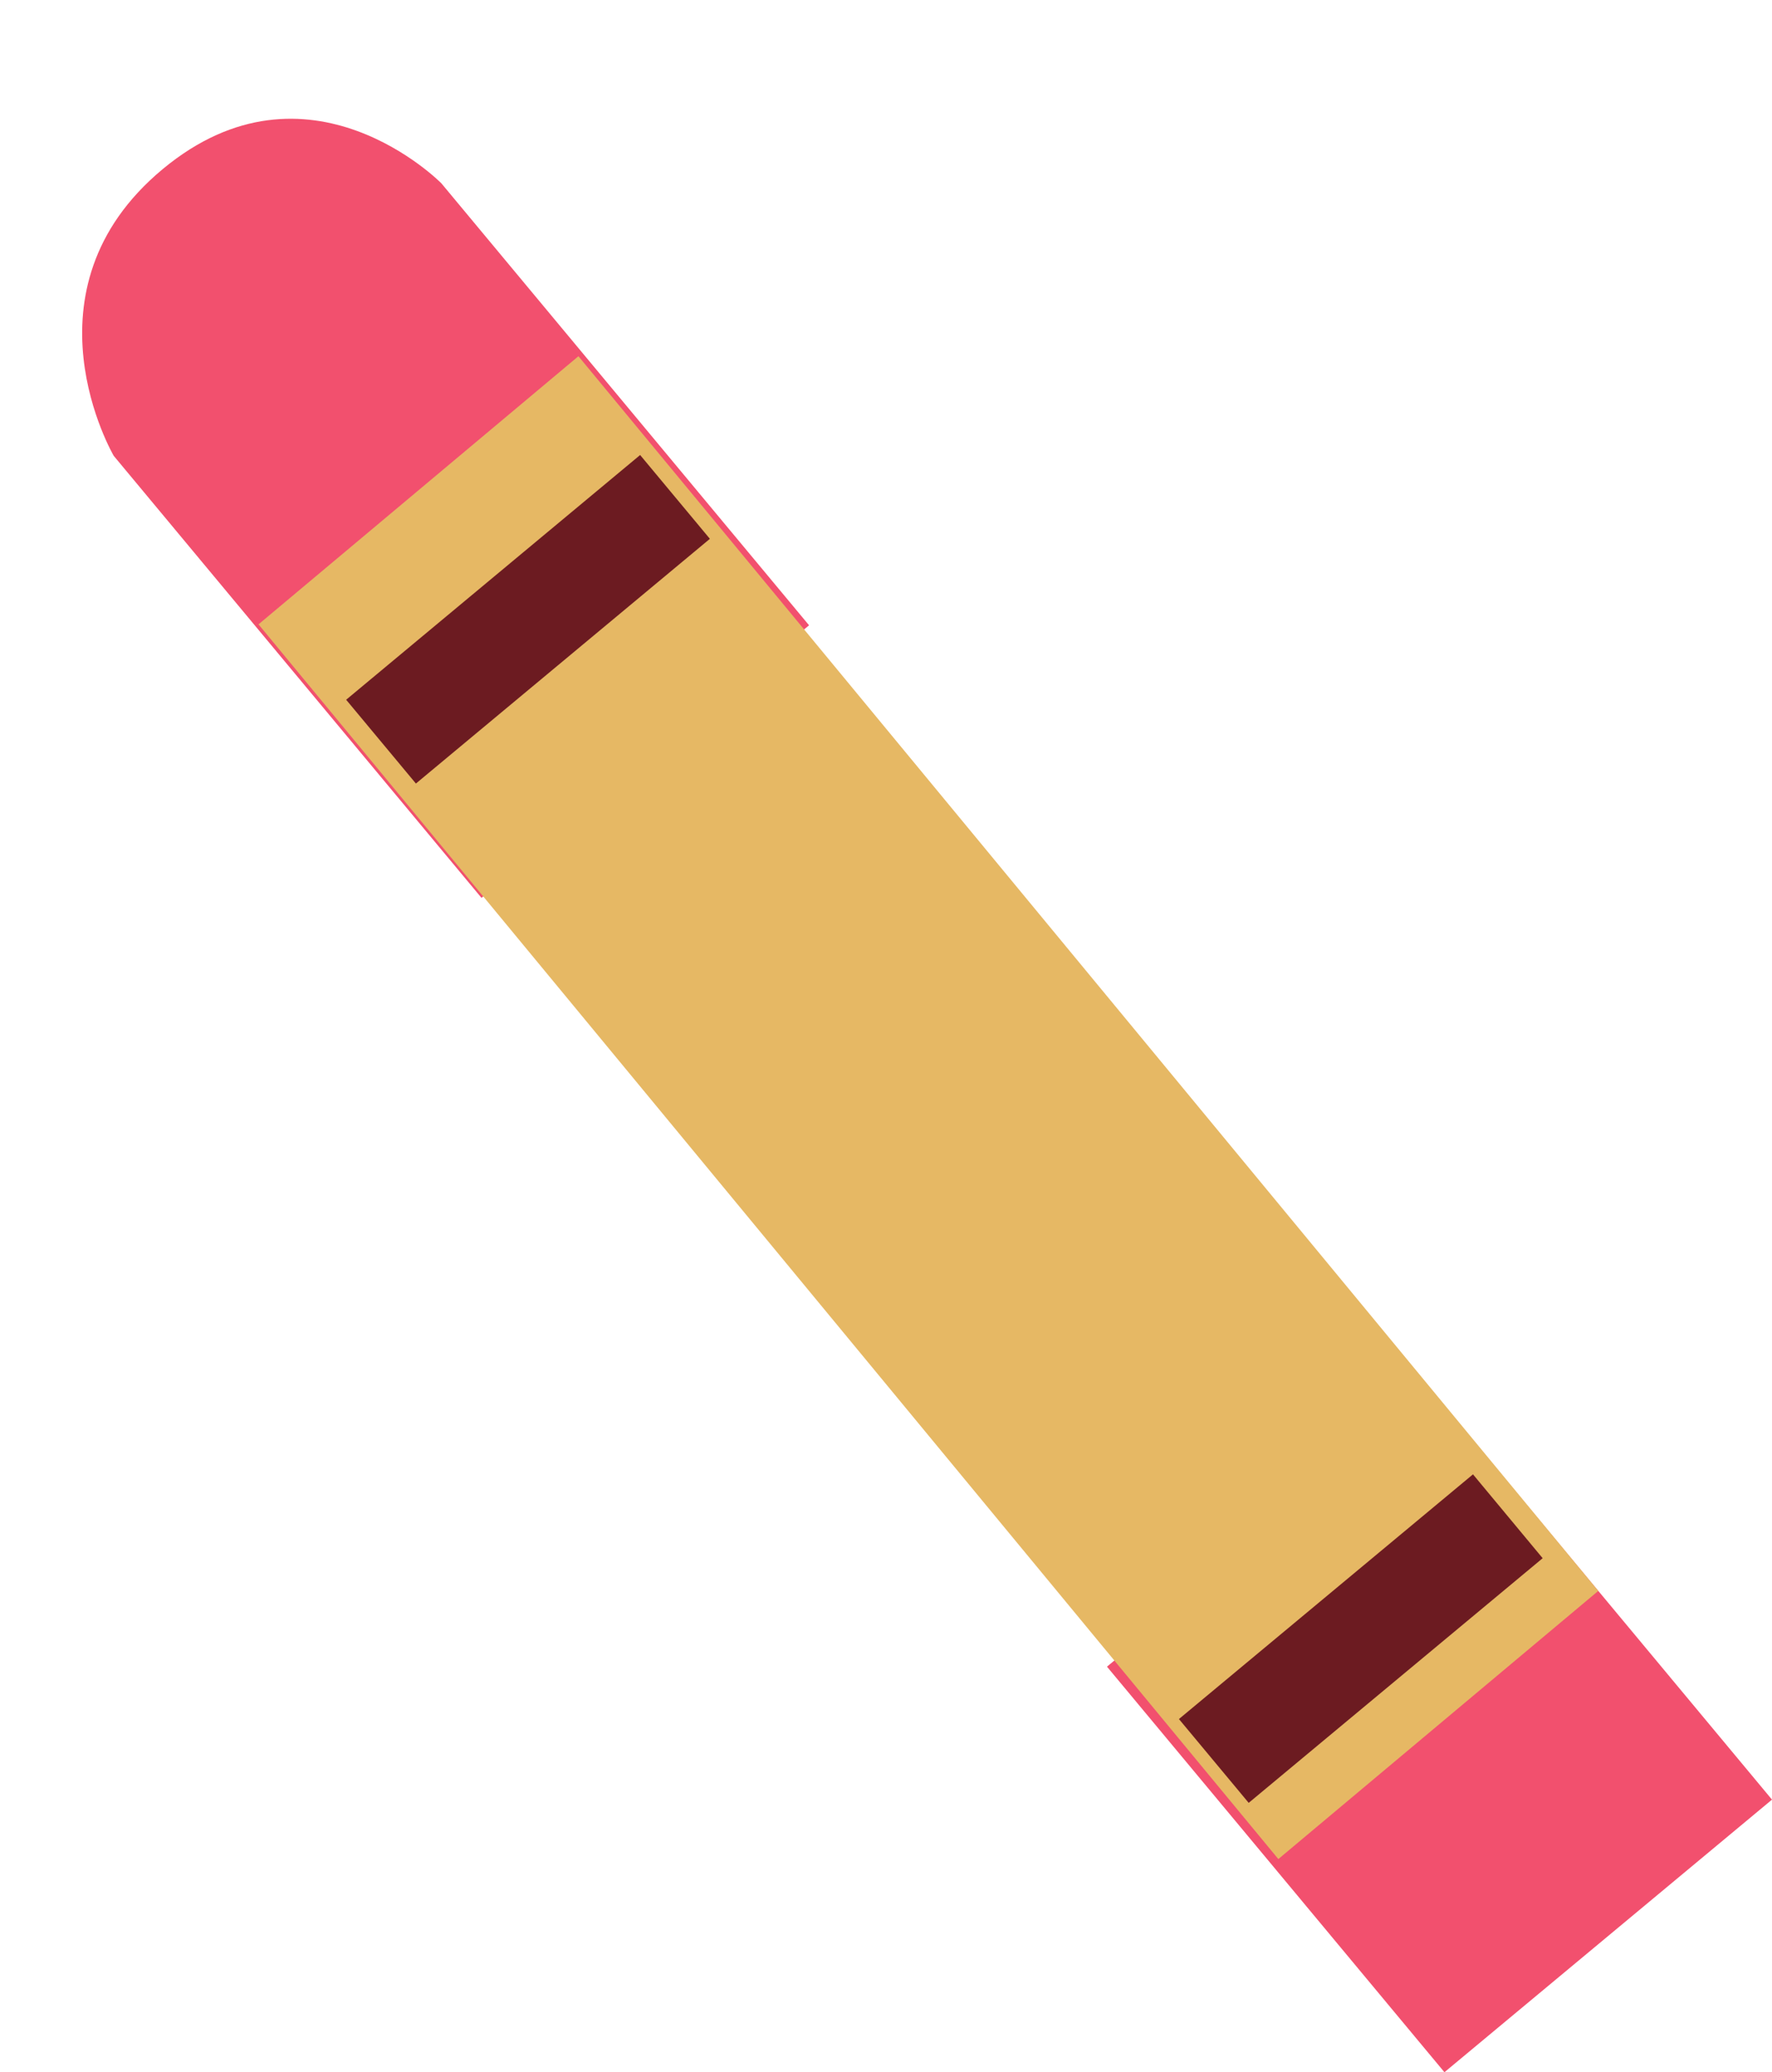
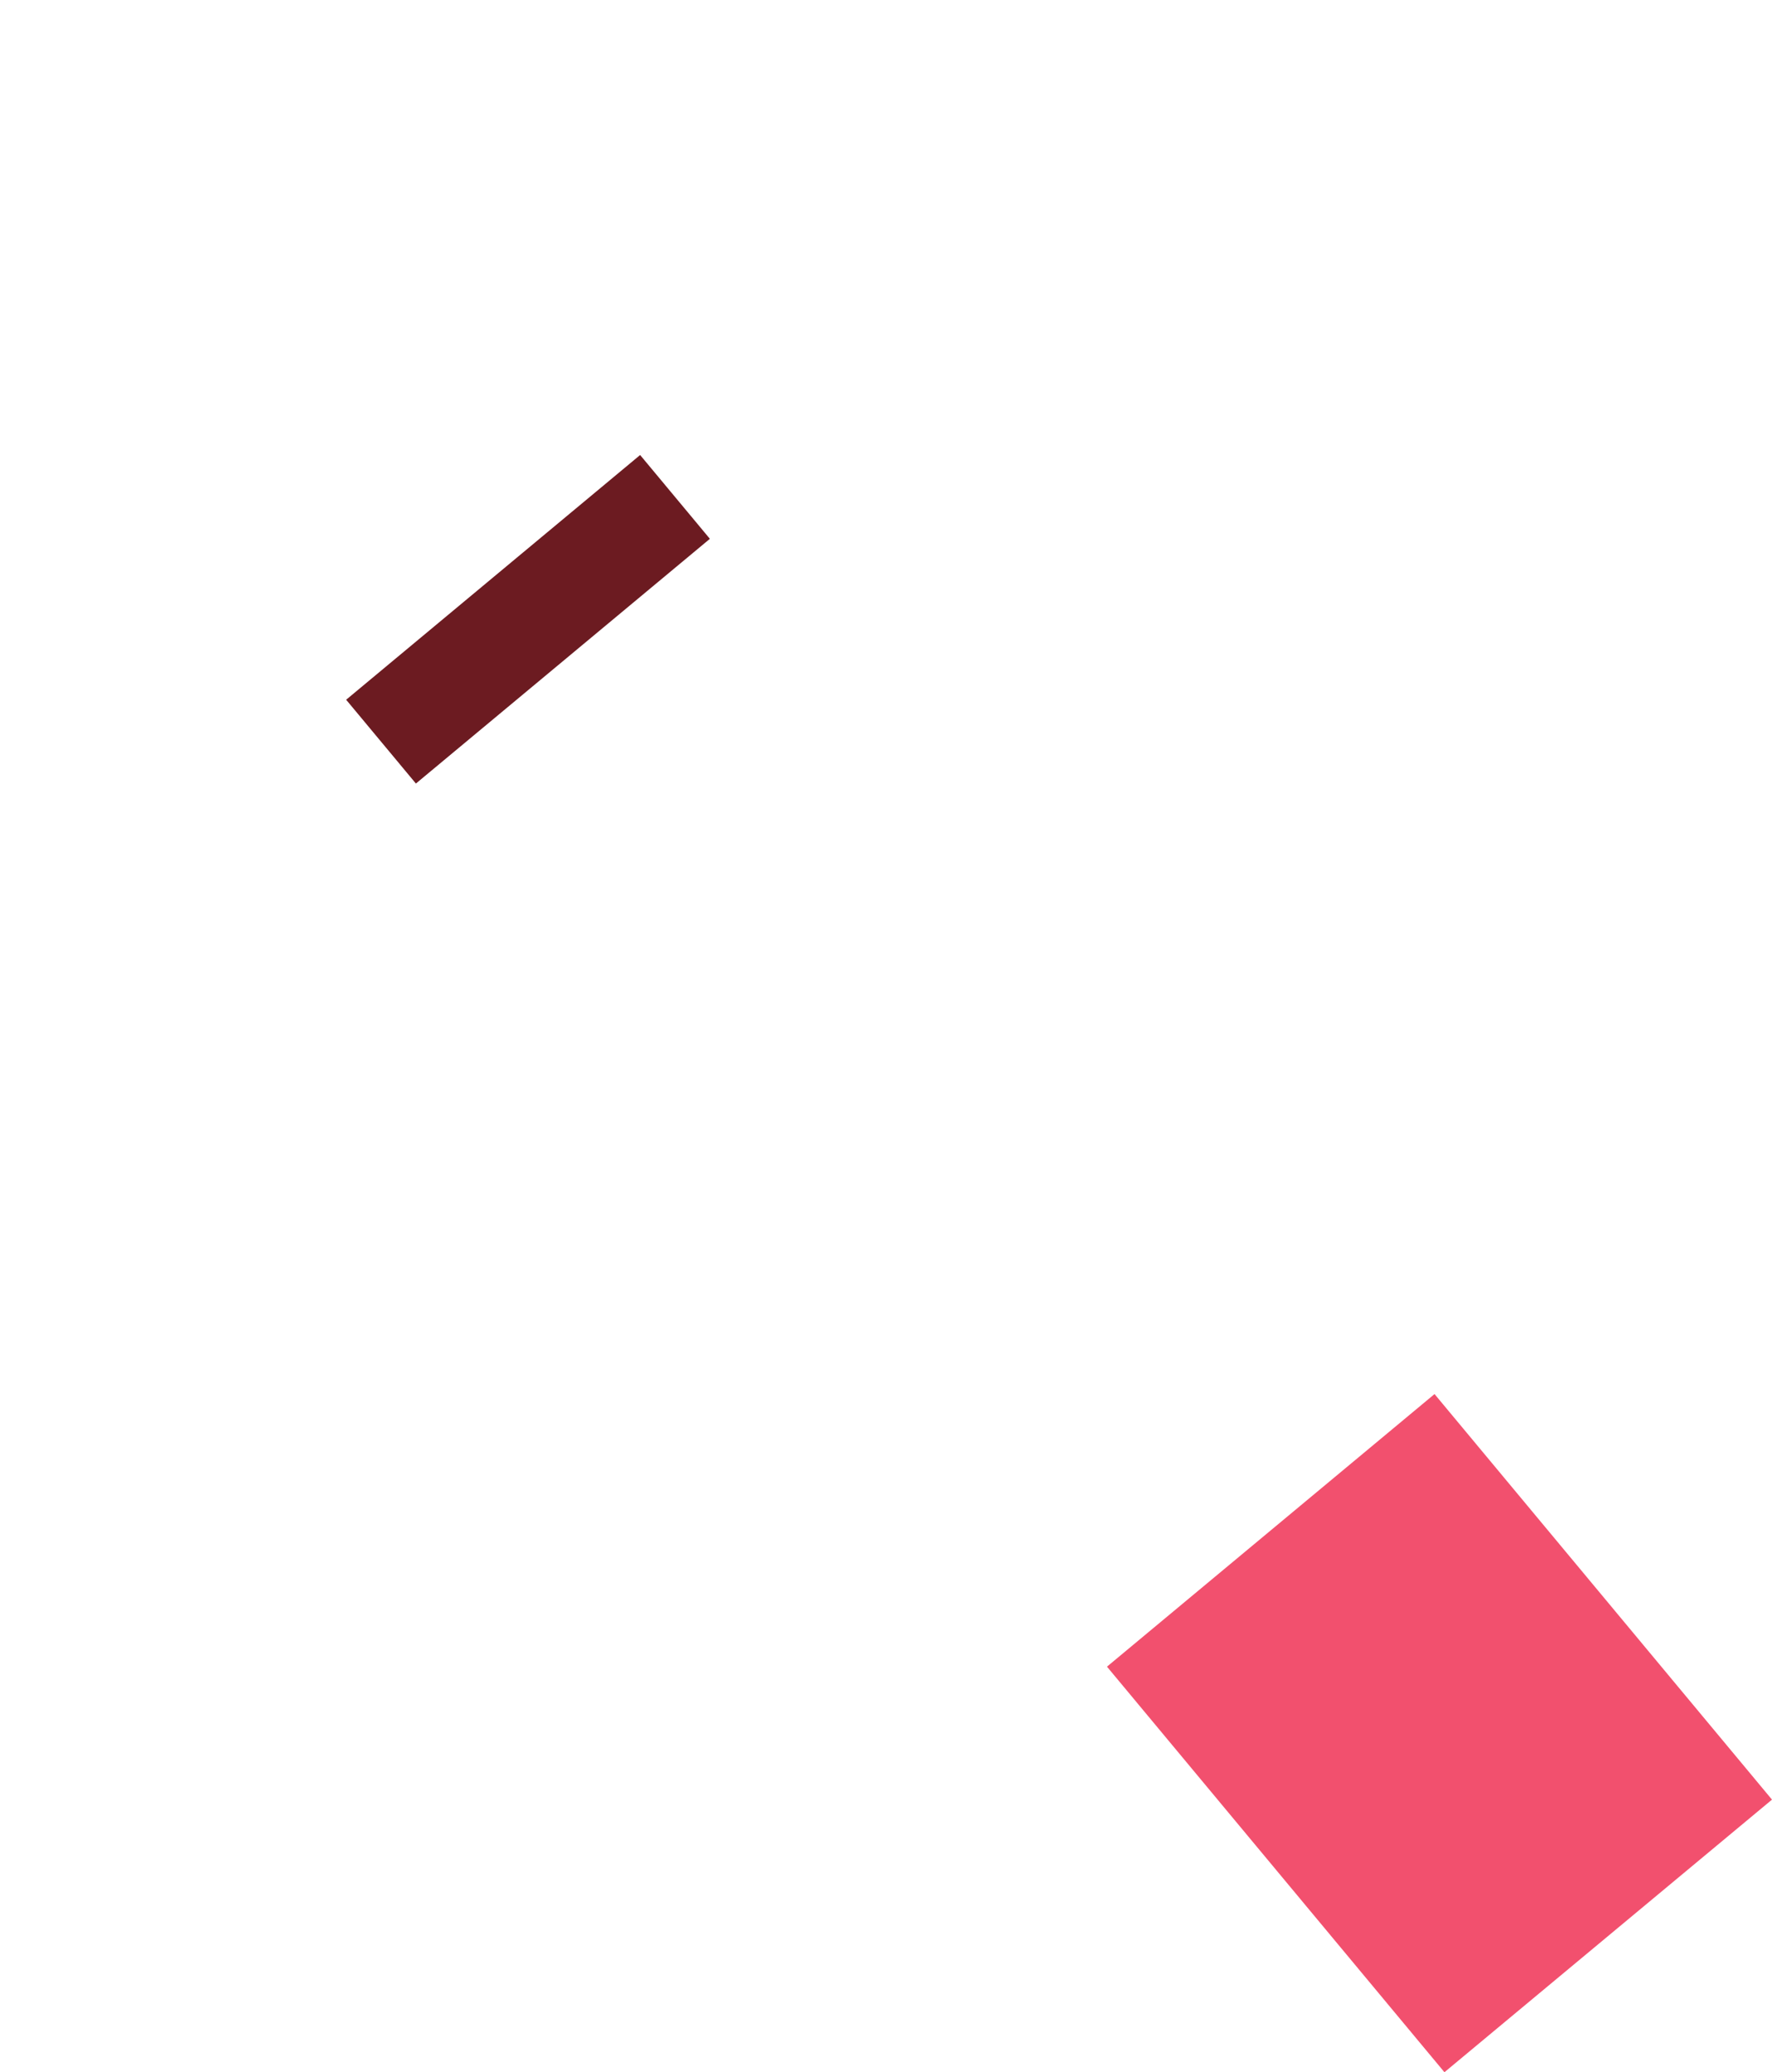
<svg xmlns="http://www.w3.org/2000/svg" width="64.925" height="75.919" viewBox="0 0 64.925 75.919">
  <g id="グループ_566" data-name="グループ 566" transform="translate(66.249 68.225) rotate(150)">
    <rect id="長方形_387" data-name="長方形 387" width="19.33" height="15.613" transform="translate(15.387 0) rotate(80.234)" fill="#f2506e" />
-     <path id="パス_877" data-name="パス 877" d="M15.387,0,0,2.647,3.571,23.406s1.741,6.732,8.588,5.555,6.8-8.2,6.8-8.2Z" transform="translate(9.043 54.901)" fill="#f2506e" />
-     <path id="パス_14716" data-name="パス 14716" d="M0,0,58.672.206,58.727,15.5.055,15.295Z" transform="translate(16.753 9.806) rotate(80.241)" fill="#e6b864" />
    <path id="パス_878" data-name="パス 878" d="M0,2.379,13.811,0" transform="translate(10.945 61.698)" fill="none" stroke="#6c1b21" stroke-miterlimit="10" stroke-width="3.995" />
-     <path id="パス_879" data-name="パス 879" d="M0,2.377C.759,2.247,13.811,0,13.811,0" transform="translate(3.192 14.101)" fill="none" stroke="#6c1b21" stroke-miterlimit="10" stroke-width="3.995" />
  </g>
</svg>